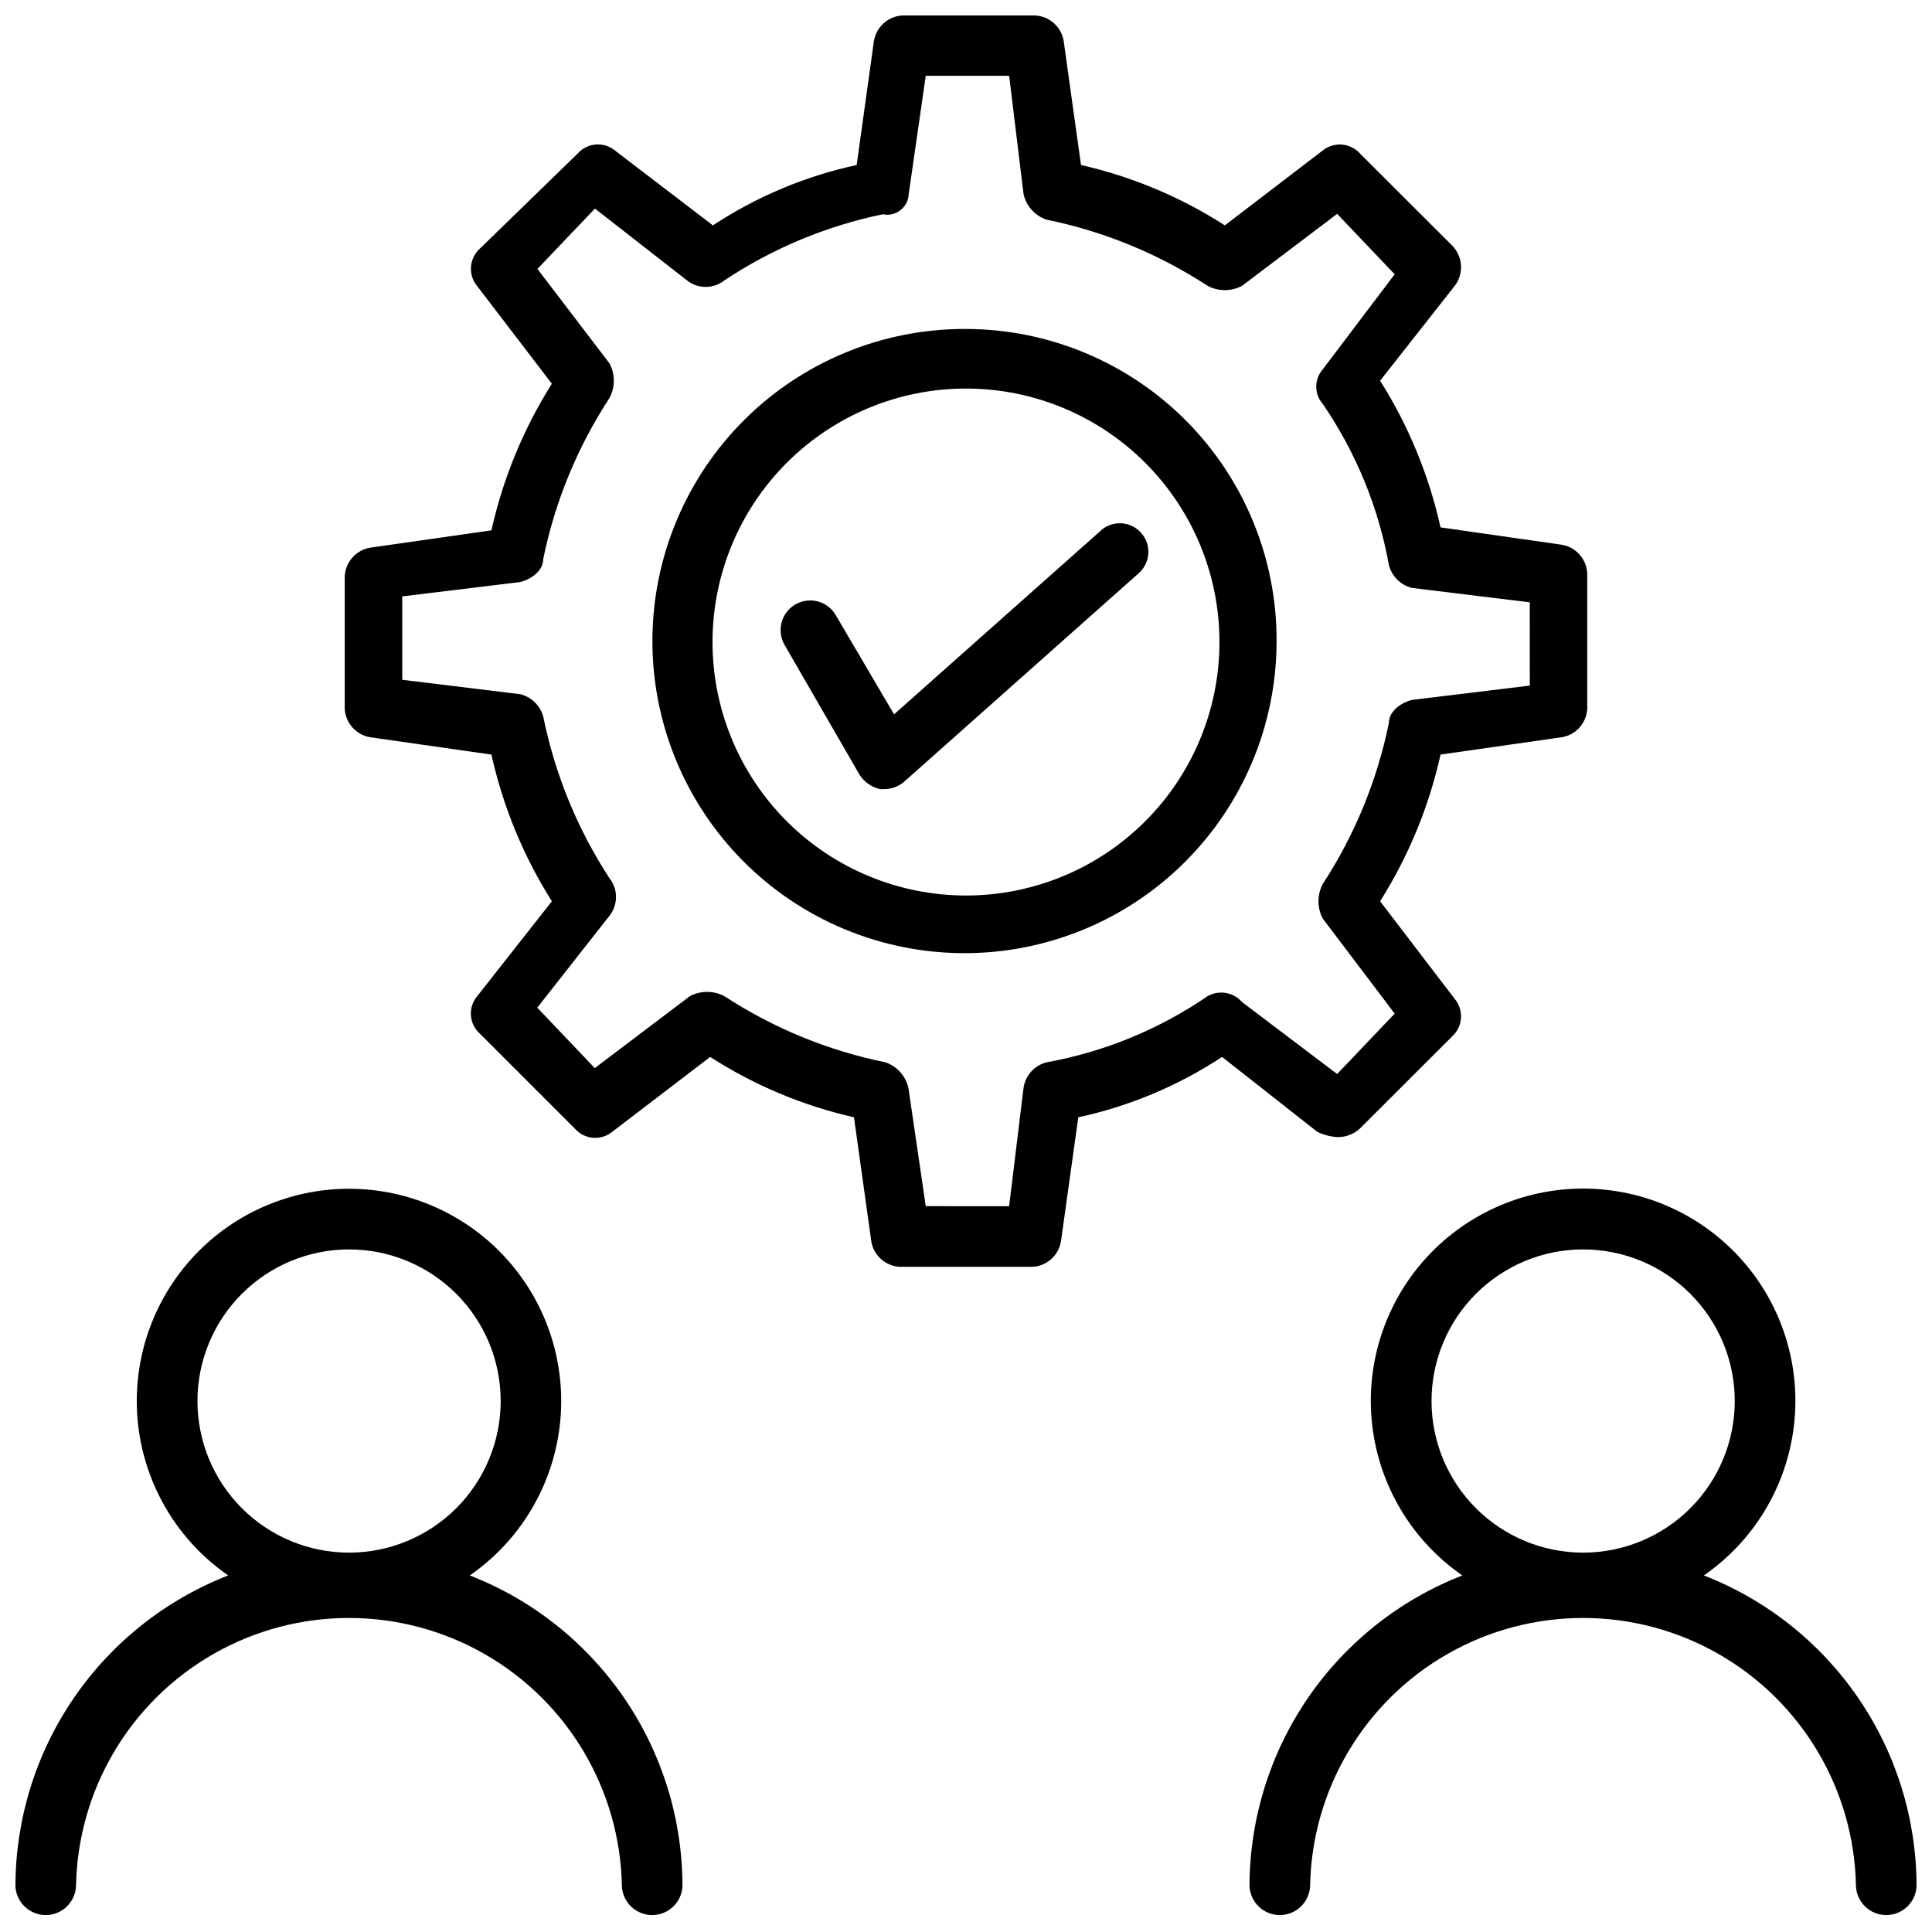
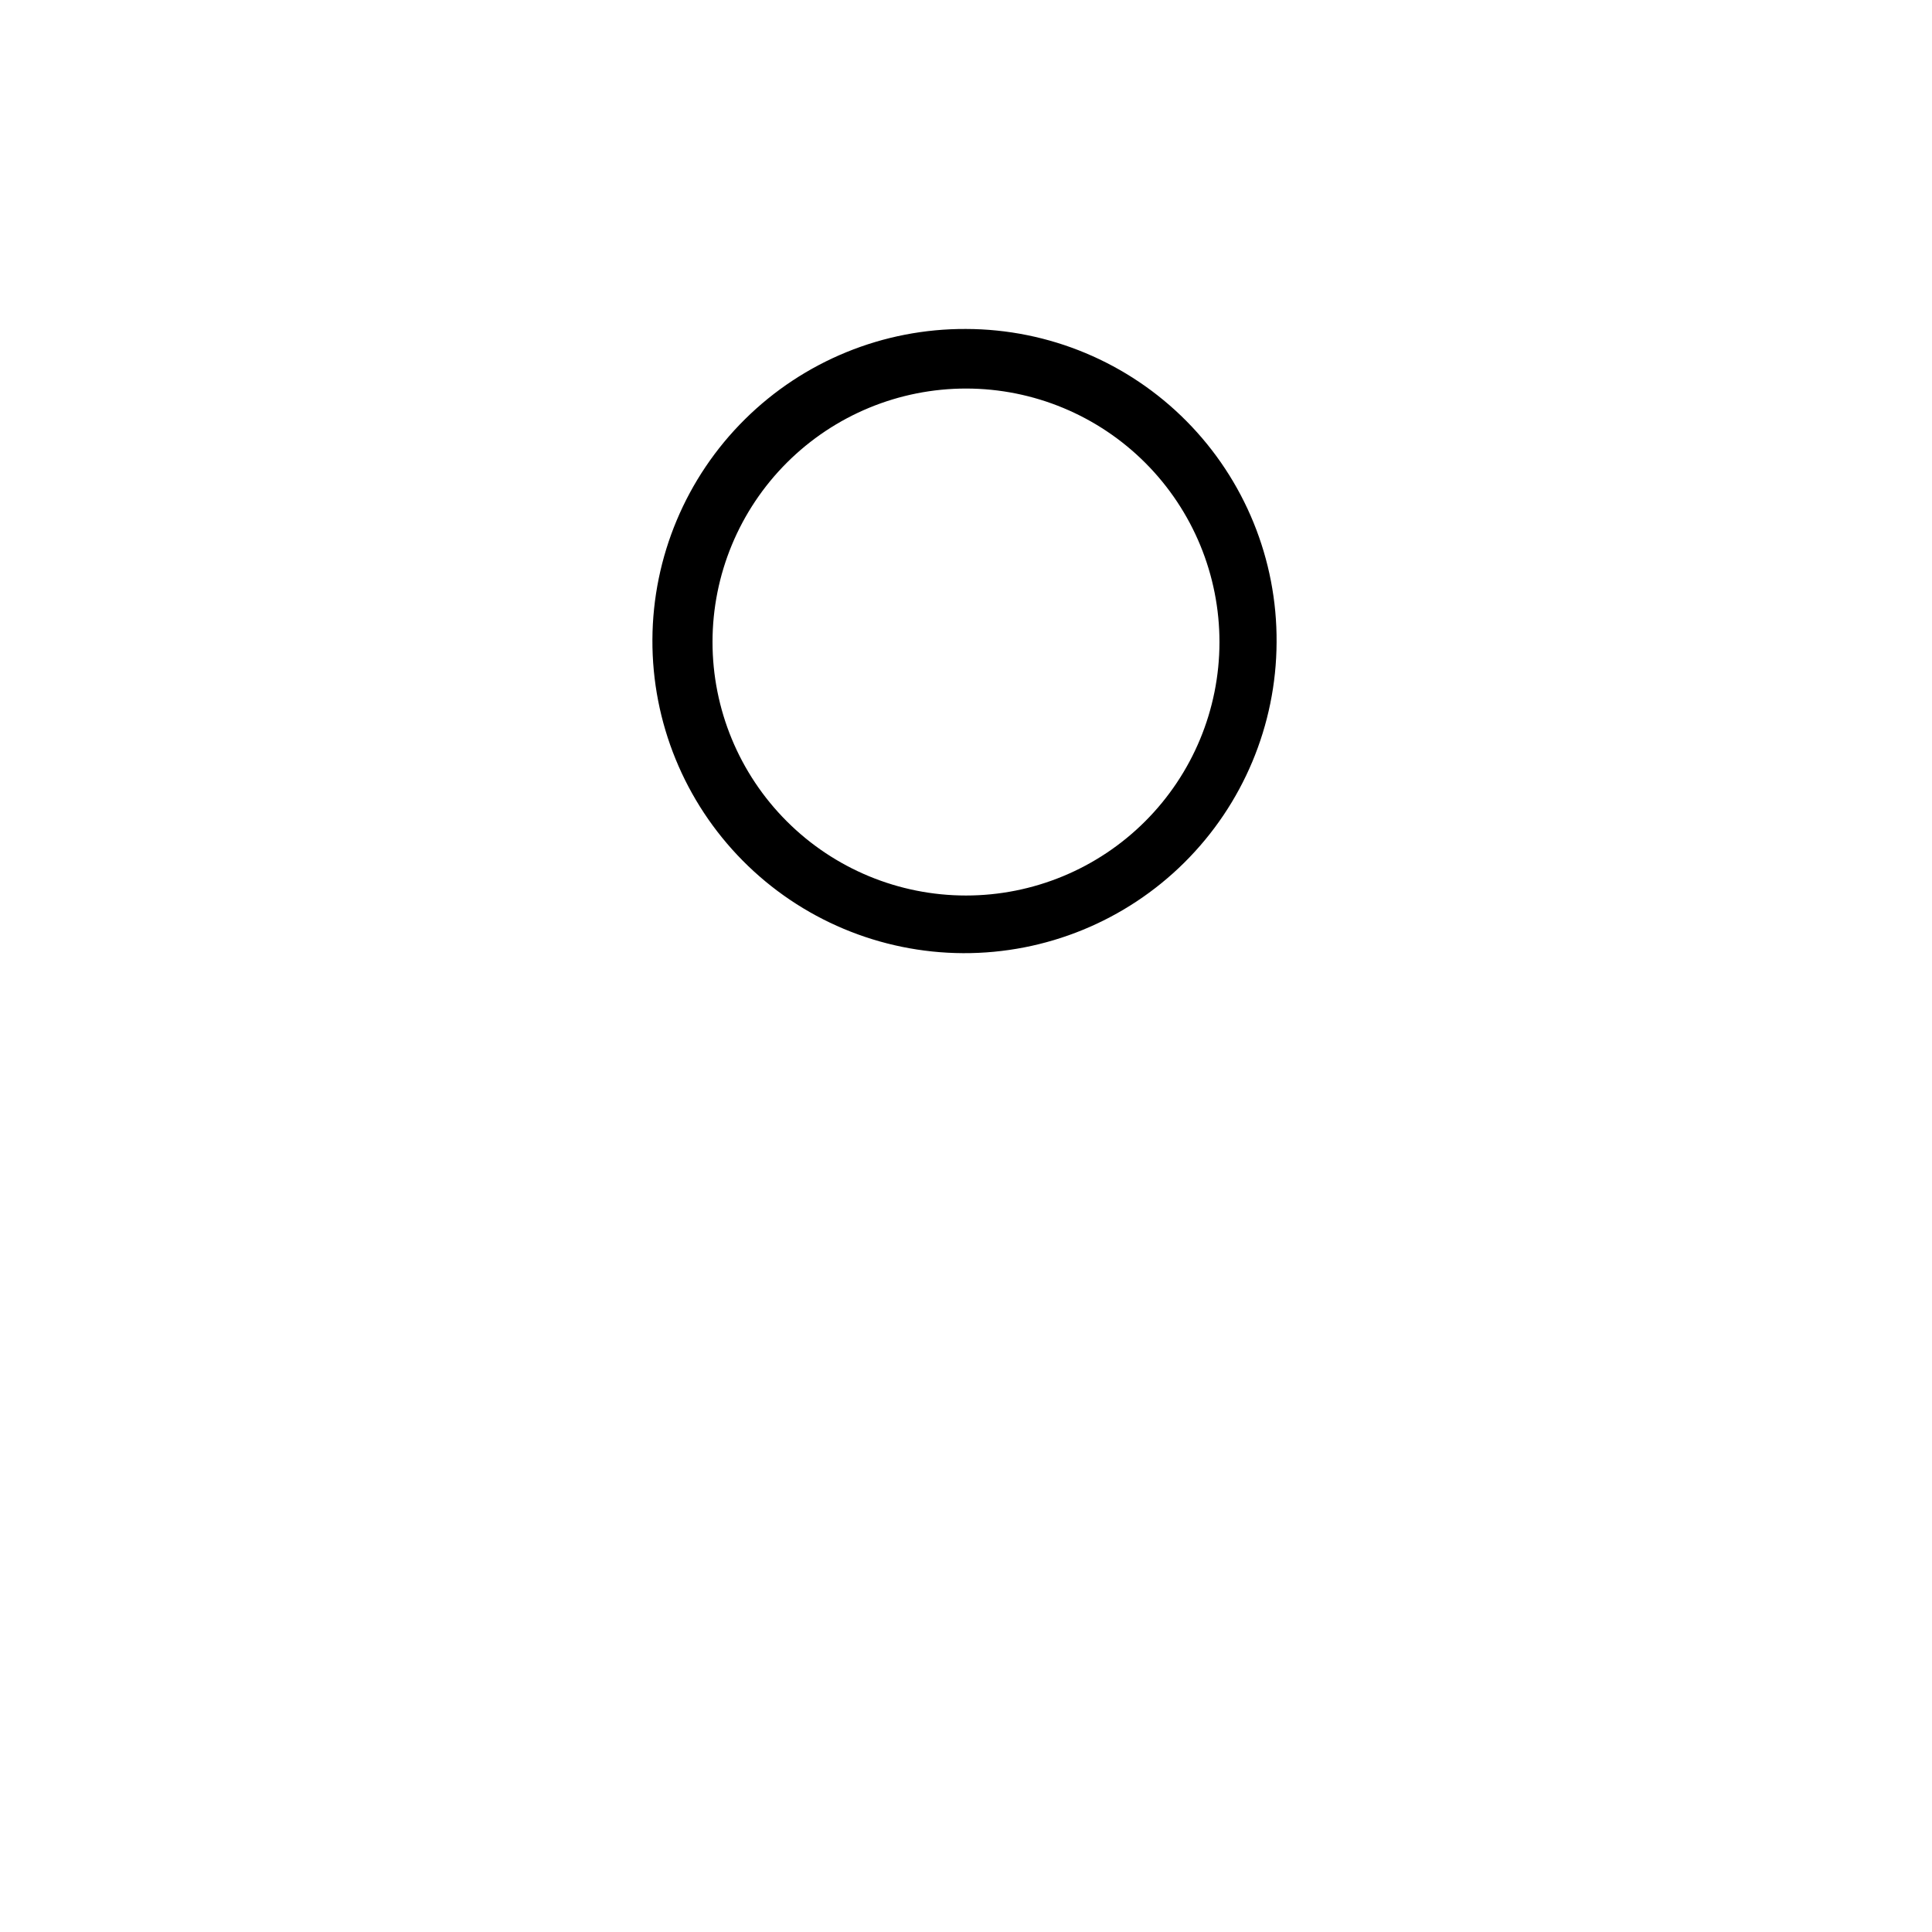
<svg xmlns="http://www.w3.org/2000/svg" width="800px" height="800px" version="1.1" viewBox="144 144 512 512">
  <defs>
    <clipPath id="c">
-       <path d="m148.09 459h176.91v192.9h-176.91z" />
-     </clipPath>
+       </clipPath>
    <clipPath id="b">
-       <path d="m475 458h176.9v193.9h-176.9z" />
-     </clipPath>
+       </clipPath>
    <clipPath id="a">
-       <path d="m235 148.09h330v331.91h-330z" />
-     </clipPath>
+       </clipPath>
  </defs>
  <g clip-path="url(#c)">
    <path d="m268.5 561.51c13.227-9.156 21.898-23.539 23.82-39.512 1.926-15.973-3.082-32.004-13.758-44.039-10.672-12.035-25.988-18.926-42.074-18.926-16.086 0-31.406 6.891-42.078 18.926-10.672 12.035-15.68 28.066-13.758 44.039 1.926 15.973 10.598 30.355 23.82 39.512-16.59 6.465-30.848 17.785-40.91 32.48-10.059 14.695-15.449 32.082-15.473 49.891 0.219 4.277 3.75 7.629 8.031 7.629 4.277 0 7.809-3.352 8.027-7.629 0.438-25.547 14.316-48.969 36.516-61.617s49.426-12.648 71.625 0 36.082 36.07 36.516 61.617c0.219 4.277 3.75 7.629 8.031 7.629s7.809-3.352 8.027-7.629c-0.008-17.809-5.394-35.199-15.449-49.895-10.059-14.699-24.316-26.02-40.914-32.477zm-32.012-6.047c-10.656-0.004-20.871-4.242-28.402-11.781-7.531-7.535-11.762-17.754-11.758-28.41 0.004-10.656 4.242-20.871 11.777-28.406 7.535-7.531 17.754-11.762 28.41-11.758 10.656 0 20.871 4.234 28.406 11.77 7.531 7.535 11.766 17.754 11.766 28.406-0.004 10.66-4.242 20.879-11.781 28.414-7.539 7.535-17.762 11.766-28.418 11.766z" />
  </g>
  <g clip-path="url(#b)">
-     <path d="m595.54 561.51c13.238-9.156 21.922-23.543 23.852-39.523s-3.078-32.023-13.754-44.066c-10.68-12.043-26.004-18.938-42.098-18.938-16.098 0-31.422 6.894-42.102 18.938-10.676 12.043-15.684 28.086-13.754 44.066 1.93 15.98 10.613 30.367 23.852 39.523-16.598 6.461-30.863 17.777-40.926 32.473-10.062 14.699-15.461 32.09-15.48 49.898 0.219 4.277 3.75 7.629 8.031 7.629 4.277 0 7.809-3.352 8.027-7.629 0.438-25.547 14.316-48.969 36.516-61.617s49.426-12.648 71.625 0 36.082 36.07 36.516 61.617c0.219 4.277 3.75 7.629 8.031 7.629s7.809-3.352 8.027-7.629c-0.008-17.809-5.394-35.199-15.449-49.895-10.059-14.699-24.316-26.02-40.914-32.477zm-32.012-6.047c-10.656-0.004-20.871-4.242-28.402-11.781-7.531-7.535-11.762-17.754-11.758-28.41 0.004-10.656 4.242-20.871 11.777-28.406 7.535-7.531 17.754-11.762 28.41-11.758 10.656 0 20.871 4.234 28.406 11.77 7.535 7.535 11.766 17.754 11.766 28.406-0.004 10.66-4.242 20.879-11.781 28.414-7.539 7.535-17.762 11.766-28.418 11.766z" />
+     <path d="m595.54 561.51c13.238-9.156 21.922-23.543 23.852-39.523s-3.078-32.023-13.754-44.066c-10.68-12.043-26.004-18.938-42.098-18.938-16.098 0-31.422 6.894-42.102 18.938-10.676 12.043-15.684 28.086-13.754 44.066 1.93 15.98 10.613 30.367 23.852 39.523-16.598 6.461-30.863 17.777-40.926 32.473-10.062 14.699-15.461 32.09-15.48 49.898 0.219 4.277 3.75 7.629 8.031 7.629 4.277 0 7.809-3.352 8.027-7.629 0.438-25.547 14.316-48.969 36.516-61.617s49.426-12.648 71.625 0 36.082 36.07 36.516 61.617c0.219 4.277 3.75 7.629 8.031 7.629s7.809-3.352 8.027-7.629c-0.008-17.809-5.394-35.199-15.449-49.895-10.059-14.699-24.316-26.02-40.914-32.477zc-10.656-0.004-20.871-4.242-28.402-11.781-7.531-7.535-11.762-17.754-11.758-28.41 0.004-10.656 4.242-20.871 11.777-28.406 7.535-7.531 17.754-11.762 28.41-11.758 10.656 0 20.871 4.234 28.406 11.77 7.535 7.535 11.766 17.754 11.766 28.406-0.004 10.66-4.242 20.879-11.781 28.414-7.539 7.535-17.762 11.766-28.418 11.766z" />
  </g>
  <g clip-path="url(#a)">
-     <path d="m498.32 445.34c2.254 0.07 4.438-0.754 6.09-2.285l24.395-24.371-0.004-0.004c2.867-2.566 3.199-6.934 0.758-9.906l-19.816-25.926c7.535-11.941 12.953-25.094 16.016-38.879l32.012-4.578v0.004c3.816-0.578 6.688-3.769 6.867-7.621v-35.812c-0.188-3.848-3.059-7.035-6.867-7.621l-32.012-4.578v0.004c-3.062-13.785-8.48-26.938-16.016-38.879l19.816-25.191v0.004c2.434-3.25 2.109-7.793-0.758-10.664l-24.391-24.352c-2.566-2.863-6.93-3.203-9.91-0.777l-25.902 19.816c-11.68-7.512-24.582-12.922-38.121-15.996l-4.578-32.77c-0.578-3.812-3.766-6.688-7.621-6.863h-35.078c-3.844 0.191-7.027 3.059-7.617 6.863l-4.555 32.77c-13.582 2.934-26.5 8.355-38.102 15.996l-25.926-19.816c-2.973-2.449-7.352-2.106-9.91 0.777l-25.902 25.191c-2.867 2.566-3.199 6.934-0.758 9.906l19.816 25.902 0.004 0.004c-7.523 11.941-12.938 25.082-16.02 38.855l-32.012 4.578v-0.004c-3.805 0.594-6.672 3.777-6.863 7.621v35.035c0.184 3.852 3.055 7.035 6.863 7.621l32.012 4.578v-0.004c3.066 13.785 8.484 26.938 16.02 38.879l-19.816 25.191h-0.004c-2.465 2.965-2.129 7.352 0.758 9.906l25.191 25.191c2.555 2.883 6.934 3.227 9.906 0.777l25.926-19.816c11.672 7.512 24.566 12.926 38.102 15.996l4.578 32.77h-0.004c0.578 3.812 3.769 6.688 7.621 6.863h35.059c3.852-0.176 7.043-3.051 7.617-6.863l4.578-32.77c13.582-2.93 26.5-8.352 38.102-15.996l25.191 19.816h-0.004c1.648 0.812 3.438 1.301 5.269 1.426zm-34.301-37.344c-12.828 8.793-27.371 14.766-42.676 17.527-3.246 0.828-5.664 3.547-6.109 6.867l-3.801 31.258-22.102-0.004-4.578-31.258v0.004c-0.691-3.203-3.008-5.805-6.109-6.867-15.203-3.098-29.684-9.043-42.676-17.527-2.863-1.512-6.289-1.512-9.152 0l-25.191 19.062-15.242-16.016 19.148-24.375c2.285-2.906 2.285-7 0-9.906-8.484-13-14.43-27.488-17.531-42.699-0.758-3-3.106-5.34-6.106-6.086l-31.301-3.824v-22.102l31.258-3.801c3.043-0.777 6.109-3.043 6.109-6.109 3.109-15.207 9.07-29.688 17.57-42.676 1.512-2.863 1.512-6.289 0-9.152l-19.105-25.043 15.242-15.996 24.395 19.039c2.902 2.293 7 2.293 9.906 0 12.746-8.473 26.996-14.426 41.984-17.527 1.637 0.348 3.348-0.047 4.668-1.074 1.324-1.027 2.129-2.586 2.195-4.258l4.516-31.363h22.105l3.801 31.258h-0.004c0.68 3.207 3.004 5.816 6.109 6.863 15.203 3.098 29.684 9.047 42.676 17.527 2.859 1.535 6.297 1.535 9.152 0l25.191-19.062 15.242 16.016-19.062 25.191v0.004c-2.293 2.621-2.293 6.531 0 9.152 8.793 12.828 14.766 27.371 17.527 42.676 0.762 3 3.106 5.34 6.109 6.09l31.234 3.82 0.004 22.062-31.234 3.801c-3.043 0.777-6.109 3.066-6.109 6.109l-0.004-0.004c-3.098 15.203-9.047 29.684-17.527 42.68-1.512 2.863-1.512 6.289 0 9.152l19.062 25.191-15.242 16.016-25.191-19.062c-2.285-2.637-6.113-3.297-9.152-1.574z" />
-   </g>
+     </g>
  <path d="m400 231.18c-21.938-0.105-43.02 8.508-58.605 23.949-15.586 15.438-24.398 36.438-24.5 58.375-0.105 21.938 8.516 43.016 23.957 58.602 15.441 15.582 36.441 24.391 58.379 24.492 21.938 0.098 43.016-8.523 58.594-23.969 15.582-15.445 24.391-36.445 24.484-58.383 0.16-21.949-8.434-43.055-23.883-58.648-15.449-15.59-36.477-24.379-58.426-24.418zm0 150.14c-17.824 0-34.914-7.082-47.512-19.688-12.602-12.605-19.672-29.699-19.664-47.523 0.008-17.82 7.102-34.91 19.711-47.5 12.613-12.594 29.711-19.656 47.535-19.641 17.82 0.02 34.902 7.121 47.488 19.738 12.586 12.617 19.641 29.723 19.613 47.543-0.027 17.797-7.117 34.855-19.711 47.43-12.594 12.578-29.664 19.641-47.461 19.641z" />
-   <path d="m435.81 284.54-54.875 48.766-15.242-25.926h0.004c-0.977-1.891-2.676-3.305-4.711-3.922-2.035-0.613-4.234-0.375-6.094 0.66-1.855 1.035-3.215 2.781-3.762 4.836-0.547 2.055-0.238 4.242 0.855 6.066l19.797 34.281v-0.004c1.227 1.914 3.144 3.281 5.352 3.824h1.512c2-0.086 3.898-0.898 5.332-2.289l61.738-54.875c3.16-2.734 3.504-7.516 0.766-10.672-2.734-3.16-7.516-3.504-10.672-0.77z" />
</svg>